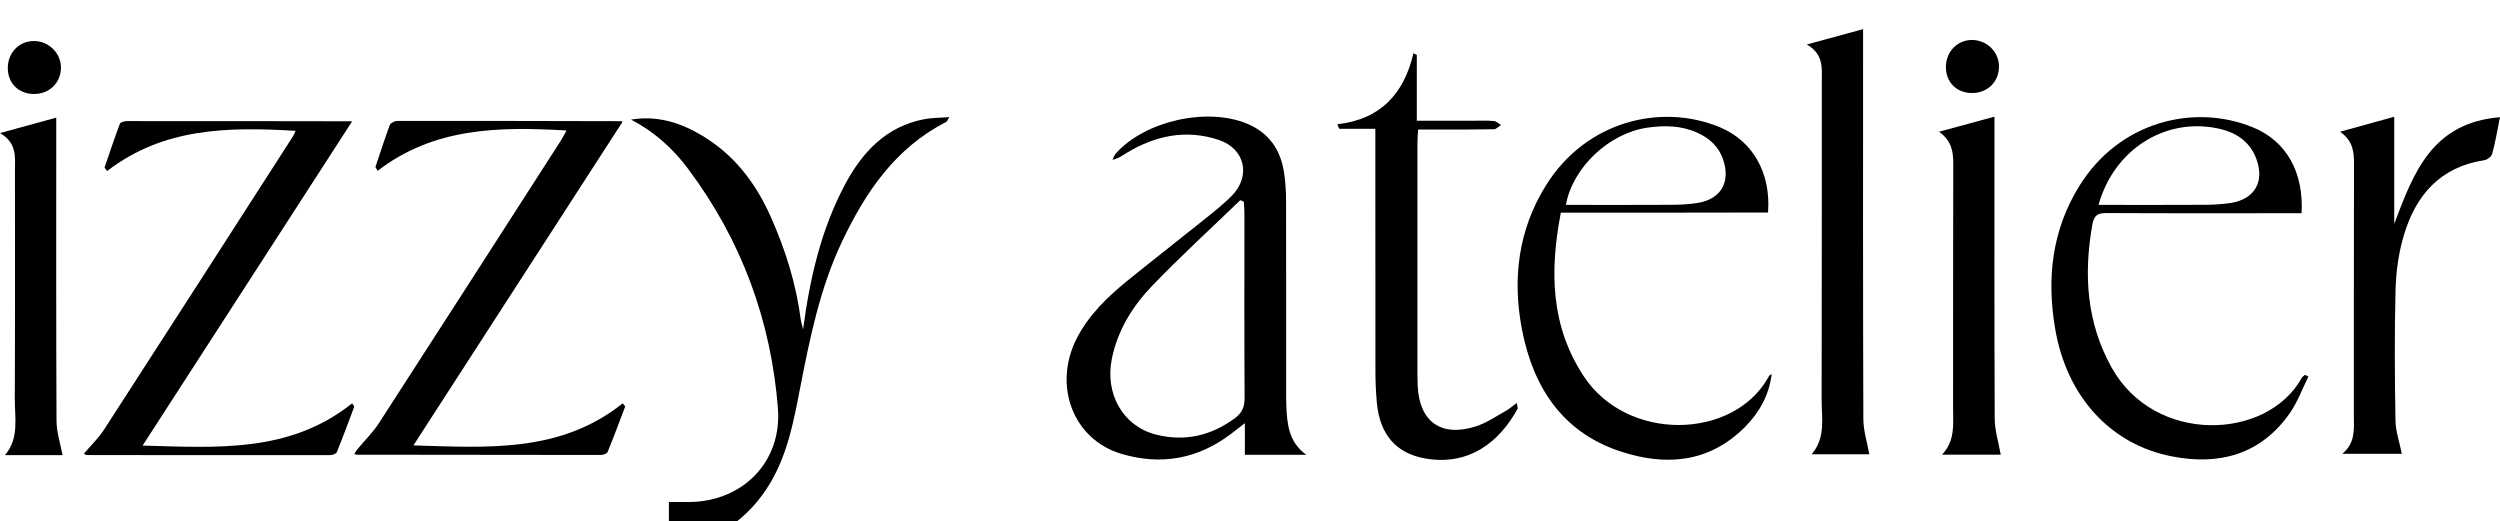
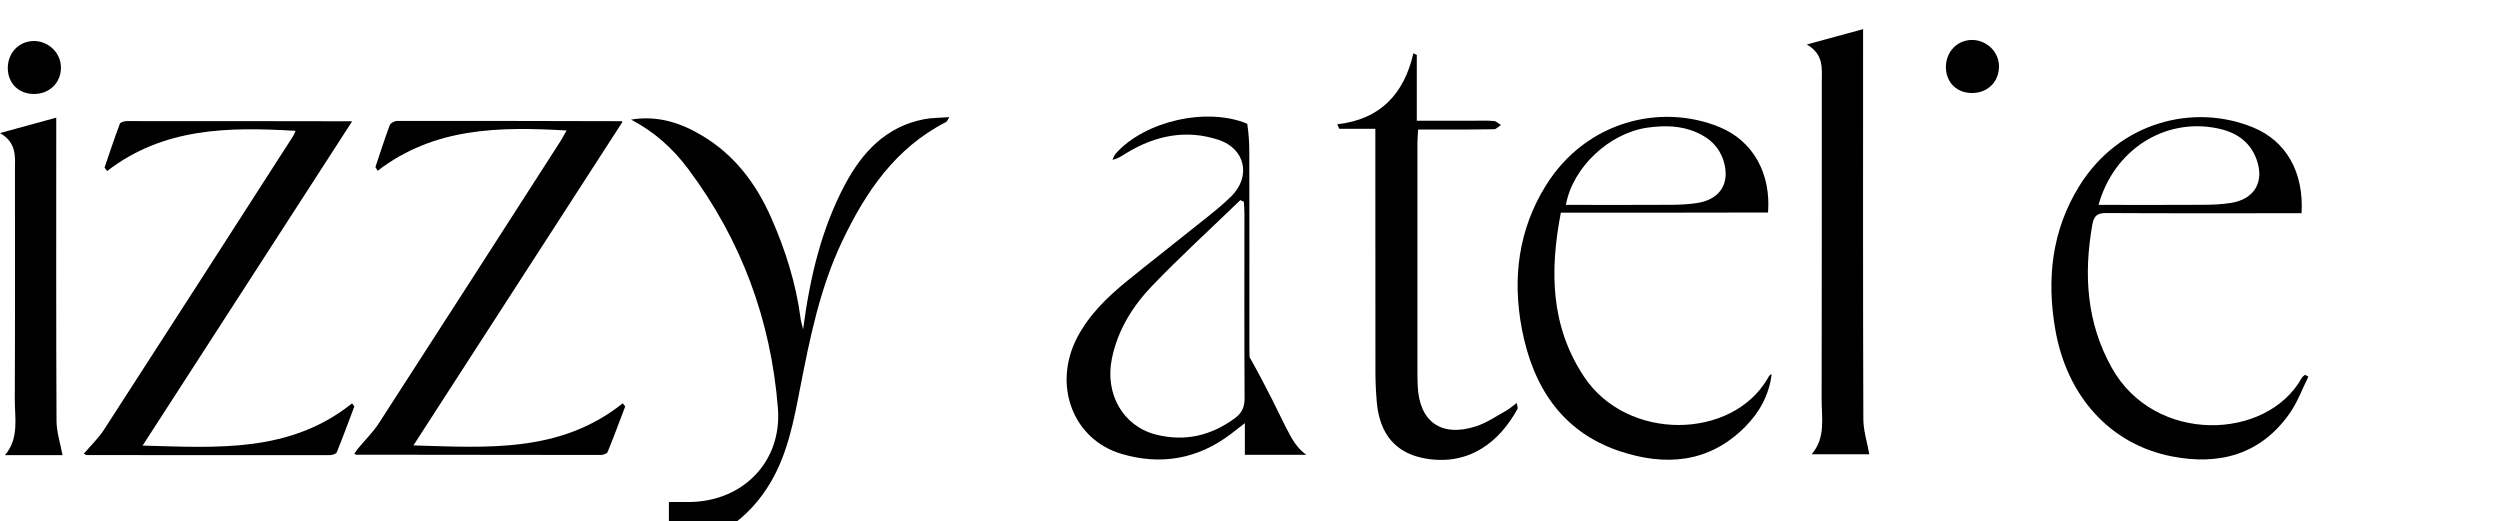
<svg xmlns="http://www.w3.org/2000/svg" version="1.1" id="Layer_1" x="0px" y="0px" viewBox="0 0 282.22 58.85" style="enable-background:new 0 0 282.22 58.85;" xml:space="preserve">
  <g>
-     <path d="M147.47,51.34c-2.26,0-4.52,0-6.94,0c0-1.1,0-2.15,0-3.57c-0.7,0.54-1.12,0.88-1.55,1.2c-3.75,2.86-7.94,3.59-12.4,2.26   c-5.47-1.63-7.75-7.75-5.01-13.07c1.36-2.63,3.45-4.64,5.71-6.48c2.98-2.41,6.01-4.77,9-7.17c0.94-0.75,1.88-1.52,2.73-2.36   c2.24-2.24,1.57-5.36-1.44-6.36c-3.66-1.21-7.13-0.5-10.38,1.47c-0.48,0.29-0.93,0.64-1.61,0.78c0.12-0.23,0.2-0.51,0.37-0.7   c3.28-3.69,10.3-5.27,14.85-3.37c2.45,1.03,3.76,2.93,4.15,5.48c0.16,1.05,0.23,2.13,0.23,3.2c0.02,7.13,0.01,14.27,0.01,21.4   c0,0.58,0,1.16,0.02,1.74C145.3,47.87,145.47,49.92,147.47,51.34z M140.42,22.78c-0.13-0.06-0.27-0.13-0.4-0.19   c-3.33,3.22-6.75,6.34-9.96,9.68c-2.2,2.29-3.88,4.99-4.54,8.2c-0.82,3.98,1.24,7.62,4.94,8.58c3.27,0.84,6.25,0.15,8.97-1.86   c0.8-0.6,1.07-1.27,1.07-2.26c-0.04-6.95-0.02-13.9-0.02-20.86C140.48,23.64,140.44,23.21,140.42,22.78z" />
+     <path d="M147.47,51.34c-2.26,0-4.52,0-6.94,0c0-1.1,0-2.15,0-3.57c-0.7,0.54-1.12,0.88-1.55,1.2c-3.75,2.86-7.94,3.59-12.4,2.26   c-5.47-1.63-7.75-7.75-5.01-13.07c1.36-2.63,3.45-4.64,5.71-6.48c2.98-2.41,6.01-4.77,9-7.17c0.94-0.75,1.88-1.52,2.73-2.36   c2.24-2.24,1.57-5.36-1.44-6.36c-3.66-1.21-7.13-0.5-10.38,1.47c-0.48,0.29-0.93,0.64-1.61,0.78c0.12-0.23,0.2-0.51,0.37-0.7   c3.28-3.69,10.3-5.27,14.85-3.37c0.16,1.05,0.23,2.13,0.23,3.2c0.02,7.13,0.01,14.27,0.01,21.4   c0,0.58,0,1.16,0.02,1.74C145.3,47.87,145.47,49.92,147.47,51.34z M140.42,22.78c-0.13-0.06-0.27-0.13-0.4-0.19   c-3.33,3.22-6.75,6.34-9.96,9.68c-2.2,2.29-3.88,4.99-4.54,8.2c-0.82,3.98,1.24,7.62,4.94,8.58c3.27,0.84,6.25,0.15,8.97-1.86   c0.8-0.6,1.07-1.27,1.07-2.26c-0.04-6.95-0.02-13.9-0.02-20.86C140.48,23.64,140.44,23.21,140.42,22.78z" />
    <path d="M39.73,13.73c-7.86,12.16-15.68,24.26-23.63,36.57c8.42,0.23,16.62,0.85,23.65-4.77c0.08,0.12,0.17,0.24,0.25,0.36   c-0.65,1.72-1.29,3.46-1.98,5.16c-0.08,0.19-0.51,0.33-0.78,0.33c-9.15,0.01-18.31,0-27.46-0.01c-0.07,0-0.15-0.07-0.32-0.15   c0.77-0.9,1.63-1.72,2.26-2.68c7.14-11.04,14.25-22.1,21.36-33.16c0.09-0.14,0.15-0.3,0.29-0.61c-7.57-0.45-14.9-0.38-21.28,4.54   c-0.1-0.13-0.2-0.26-0.29-0.39c0.57-1.65,1.11-3.31,1.73-4.95c0.07-0.18,0.52-0.3,0.8-0.3c8.44-0.01,16.88,0.01,25.31,0.02   C39.71,13.68,39.78,13.76,39.73,13.73z" />
    <path d="M70.27,13.76c-7.84,12.13-15.64,24.2-23.6,36.52c8.41,0.25,16.59,0.86,23.63-4.75c0.09,0.12,0.19,0.24,0.28,0.35   c-0.66,1.72-1.29,3.45-1.99,5.15c-0.08,0.19-0.5,0.33-0.77,0.33c-9.2,0-18.39-0.01-27.59-0.03c-0.04,0-0.08-0.03-0.23-0.1   c0.14-0.21,0.26-0.41,0.41-0.59c0.79-0.96,1.7-1.84,2.37-2.88c6.85-10.59,13.67-21.21,20.49-31.82c0.23-0.36,0.43-0.75,0.69-1.21   c-7.6-0.44-14.94-0.36-21.33,4.55c-0.08-0.14-0.17-0.28-0.25-0.42c0.53-1.58,1.04-3.18,1.62-4.74c0.09-0.23,0.55-0.47,0.83-0.47   c8.44-0.01,16.88,0.01,25.32,0.03C70.22,13.69,70.3,13.78,70.27,13.76z" />
    <path d="M71.24,13.5c2.93-0.48,5.54,0.32,7.99,1.79c3.67,2.18,6.11,5.41,7.81,9.25c1.63,3.68,2.83,7.49,3.35,11.49   c0.04,0.3,0.14,0.59,0.27,1.15c0.78-5.9,2.07-11.38,4.77-16.42c1.94-3.61,4.61-6.47,8.88-7.3c0.86-0.17,1.76-0.15,2.86-0.24   c-0.21,0.32-0.26,0.51-0.38,0.56c-5.71,2.92-9.07,7.89-11.72,13.46c-2.51,5.28-3.65,10.95-4.76,16.64   c-0.7,3.62-1.39,7.28-3.29,10.53c-2.49,4.26-6.29,6.69-11.05,7.72c-0.12,0.03-0.25-0.02-0.46-0.03c0-1.82,0-3.63,0-5.43   c0.84,0,1.62,0.01,2.4,0c6.01-0.1,10.37-4.59,9.91-10.56c-0.78-9.94-4.12-19-10.12-27.02C75.98,16.77,73.86,14.87,71.24,13.5z" />
    <path d="M176.2,24.01c-1.28,6.65-1.14,12.84,2.61,18.5c4.88,7.37,16.72,7.14,20.74,0.21c0.11-0.19,0.18-0.41,0.45-0.47   c-0.3,2.39-1.4,4.33-3.01,5.95c-4.08,4.1-9.03,4.44-14.15,2.73c-6.55-2.19-9.81-7.33-11.04-13.8c-1.08-5.68-0.41-11.19,2.73-16.22   c4.53-7.26,12.98-9.28,19.59-6.56c3.78,1.56,5.81,5.22,5.47,9.64C191.85,24.01,184.1,24.01,176.2,24.01z M176.77,23.13   c0.46,0,0.89,0,1.31,0c3.56,0,7.13,0.01,10.69-0.01c0.98-0.01,1.97-0.06,2.93-0.22c2.58-0.44,3.66-2.34,2.84-4.83   c-0.49-1.5-1.55-2.47-2.94-3.09c-1.81-0.82-3.7-0.84-5.63-0.57C181.67,15.03,177.54,18.87,176.77,23.13z" />
    <path d="M259.82,24.07c-0.59,0-1.12,0-1.64,0c-6.79,0-13.58,0.02-20.36-0.02c-1.05-0.01-1.44,0.27-1.63,1.35   c-0.98,5.61-0.64,11.01,2.18,16.08c4.85,8.74,17.56,8.25,21.47,1.18c0.08-0.14,0.24-0.23,0.36-0.35c0.13,0.07,0.26,0.14,0.39,0.21   c-0.69,1.38-1.22,2.86-2.09,4.11c-3.28,4.69-7.97,5.94-13.33,4.89c-6.92-1.35-11.83-6.73-13.15-14.31   c-0.99-5.7-0.41-11.19,2.72-16.23c4.53-7.29,12.96-9.31,19.57-6.61C258.11,15.91,260.08,19.45,259.82,24.07z M236.9,23.13   c0.57,0,1.01,0,1.44,0c3.52,0,7.04,0.01,10.56-0.01c0.98-0.01,1.96-0.06,2.93-0.21c2.7-0.42,3.85-2.42,2.88-4.99   c-0.77-2.04-2.41-3.04-4.43-3.44C244.36,13.28,238.63,16.91,236.9,23.13z" />
    <path d="M155.26,14.54c-1.49,0-2.78,0-4.07,0c-0.08-0.17-0.16-0.34-0.23-0.51c4.88-0.55,7.54-3.44,8.6-8.02   c0.13,0.06,0.25,0.13,0.38,0.19c0,2.41,0,4.82,0,7.43c2.17,0,4.17,0,6.16,0c0.85,0,1.7-0.04,2.54,0.03c0.28,0.02,0.54,0.3,0.8,0.45   c-0.26,0.17-0.52,0.47-0.78,0.48c-1.87,0.04-3.75,0.03-5.62,0.03c-0.93,0-1.87,0-2.95,0c-0.03,0.56-0.08,1.03-0.08,1.5   c0,8.74,0,17.47,0,26.21c0,0.4,0.01,0.8,0.03,1.2c0.17,4.09,2.67,5.87,6.6,4.59c1.2-0.39,2.29-1.15,3.41-1.77   c0.37-0.21,0.69-0.51,1.17-0.86c0.06,0.36,0.15,0.56,0.09,0.67c-2.06,3.76-5.49,6.45-10.4,5.6c-3.31-0.57-5.15-2.71-5.48-6.3   c-0.1-1.15-0.16-2.31-0.16-3.47c-0.01-8.47-0.01-16.94-0.01-25.41C155.26,16.02,155.26,15.45,155.26,14.54z" />
-     <path d="M282.22,13.23c-0.32,1.55-0.53,2.86-0.88,4.14c-0.08,0.31-0.57,0.67-0.91,0.72c-4.93,0.75-7.69,3.91-9.04,8.39   c-0.6,1.98-0.9,4.1-0.96,6.17c-0.13,4.95-0.09,9.9-0.01,14.84c0.02,1.22,0.46,2.44,0.72,3.74c-1.92,0-4.18,0-6.73,0   c1.54-1.25,1.31-2.85,1.31-4.39c0.01-9.45-0.01-18.9,0.02-28.35c0-1.35-0.11-2.58-1.57-3.62c2.15-0.59,4.05-1.12,6.11-1.69   c0,4.13,0,8.11,0,12.09C272.44,19.57,274.5,13.86,282.22,13.23z" />
    <path d="M203.97,5.02c2.33-0.64,4.24-1.15,6.35-1.73c0,0.71,0,1.23,0,1.75c0,14.09-0.02,28.17,0.03,42.26   c0,1.31,0.43,2.61,0.67,3.98c-1.88,0-4.11,0-6.51,0c1.62-1.87,1.12-4.1,1.13-6.22c0.03-11.95,0.01-23.89,0.02-35.84   C205.67,7.7,205.89,6.14,203.97,5.02z" />
    <g>
      <path d="M0,15.02c2.33-0.64,4.23-1.16,6.35-1.74c0,0.71,0,1.23,0,1.75c0,10.83-0.02,21.66,0.03,32.5    c0.01,1.26,0.43,2.52,0.68,3.85c-1.88,0-4.11,0-6.5,0c1.63-1.92,1.1-4.19,1.11-6.35c0.04-8.6,0.02-17.21,0.02-25.81    C1.7,17.71,1.92,16.14,0,15.02z" />
      <path d="M3.84,10.61c-1.73,0-2.95-1.2-2.96-2.91c-0.01-1.76,1.3-3.1,3-3.07c1.64,0.03,2.98,1.36,3,2.97    C6.9,9.32,5.6,10.61,3.84,10.61z" />
    </g>
    <g>
-       <path d="M225.86,51.33c-1.95,0-4.17,0-6.63,0c1.51-1.6,1.25-3.46,1.25-5.25c0.01-9.18-0.01-18.37,0.02-27.55    c0-1.35-0.13-2.58-1.6-3.66c2.2-0.6,4.13-1.12,6.25-1.7c0,0.74,0,1.26,0,1.79c0,10.74-0.02,21.49,0.03,32.23    C225.17,48.54,225.6,49.89,225.86,51.33z" />
      <path d="M222.61,10.5c-1.73,0-2.94-1.21-2.94-2.93c0-1.76,1.32-3.09,3.01-3.06c1.64,0.04,2.98,1.37,2.98,2.98    C225.67,9.23,224.37,10.51,222.61,10.5z" />
    </g>
  </g>
</svg>